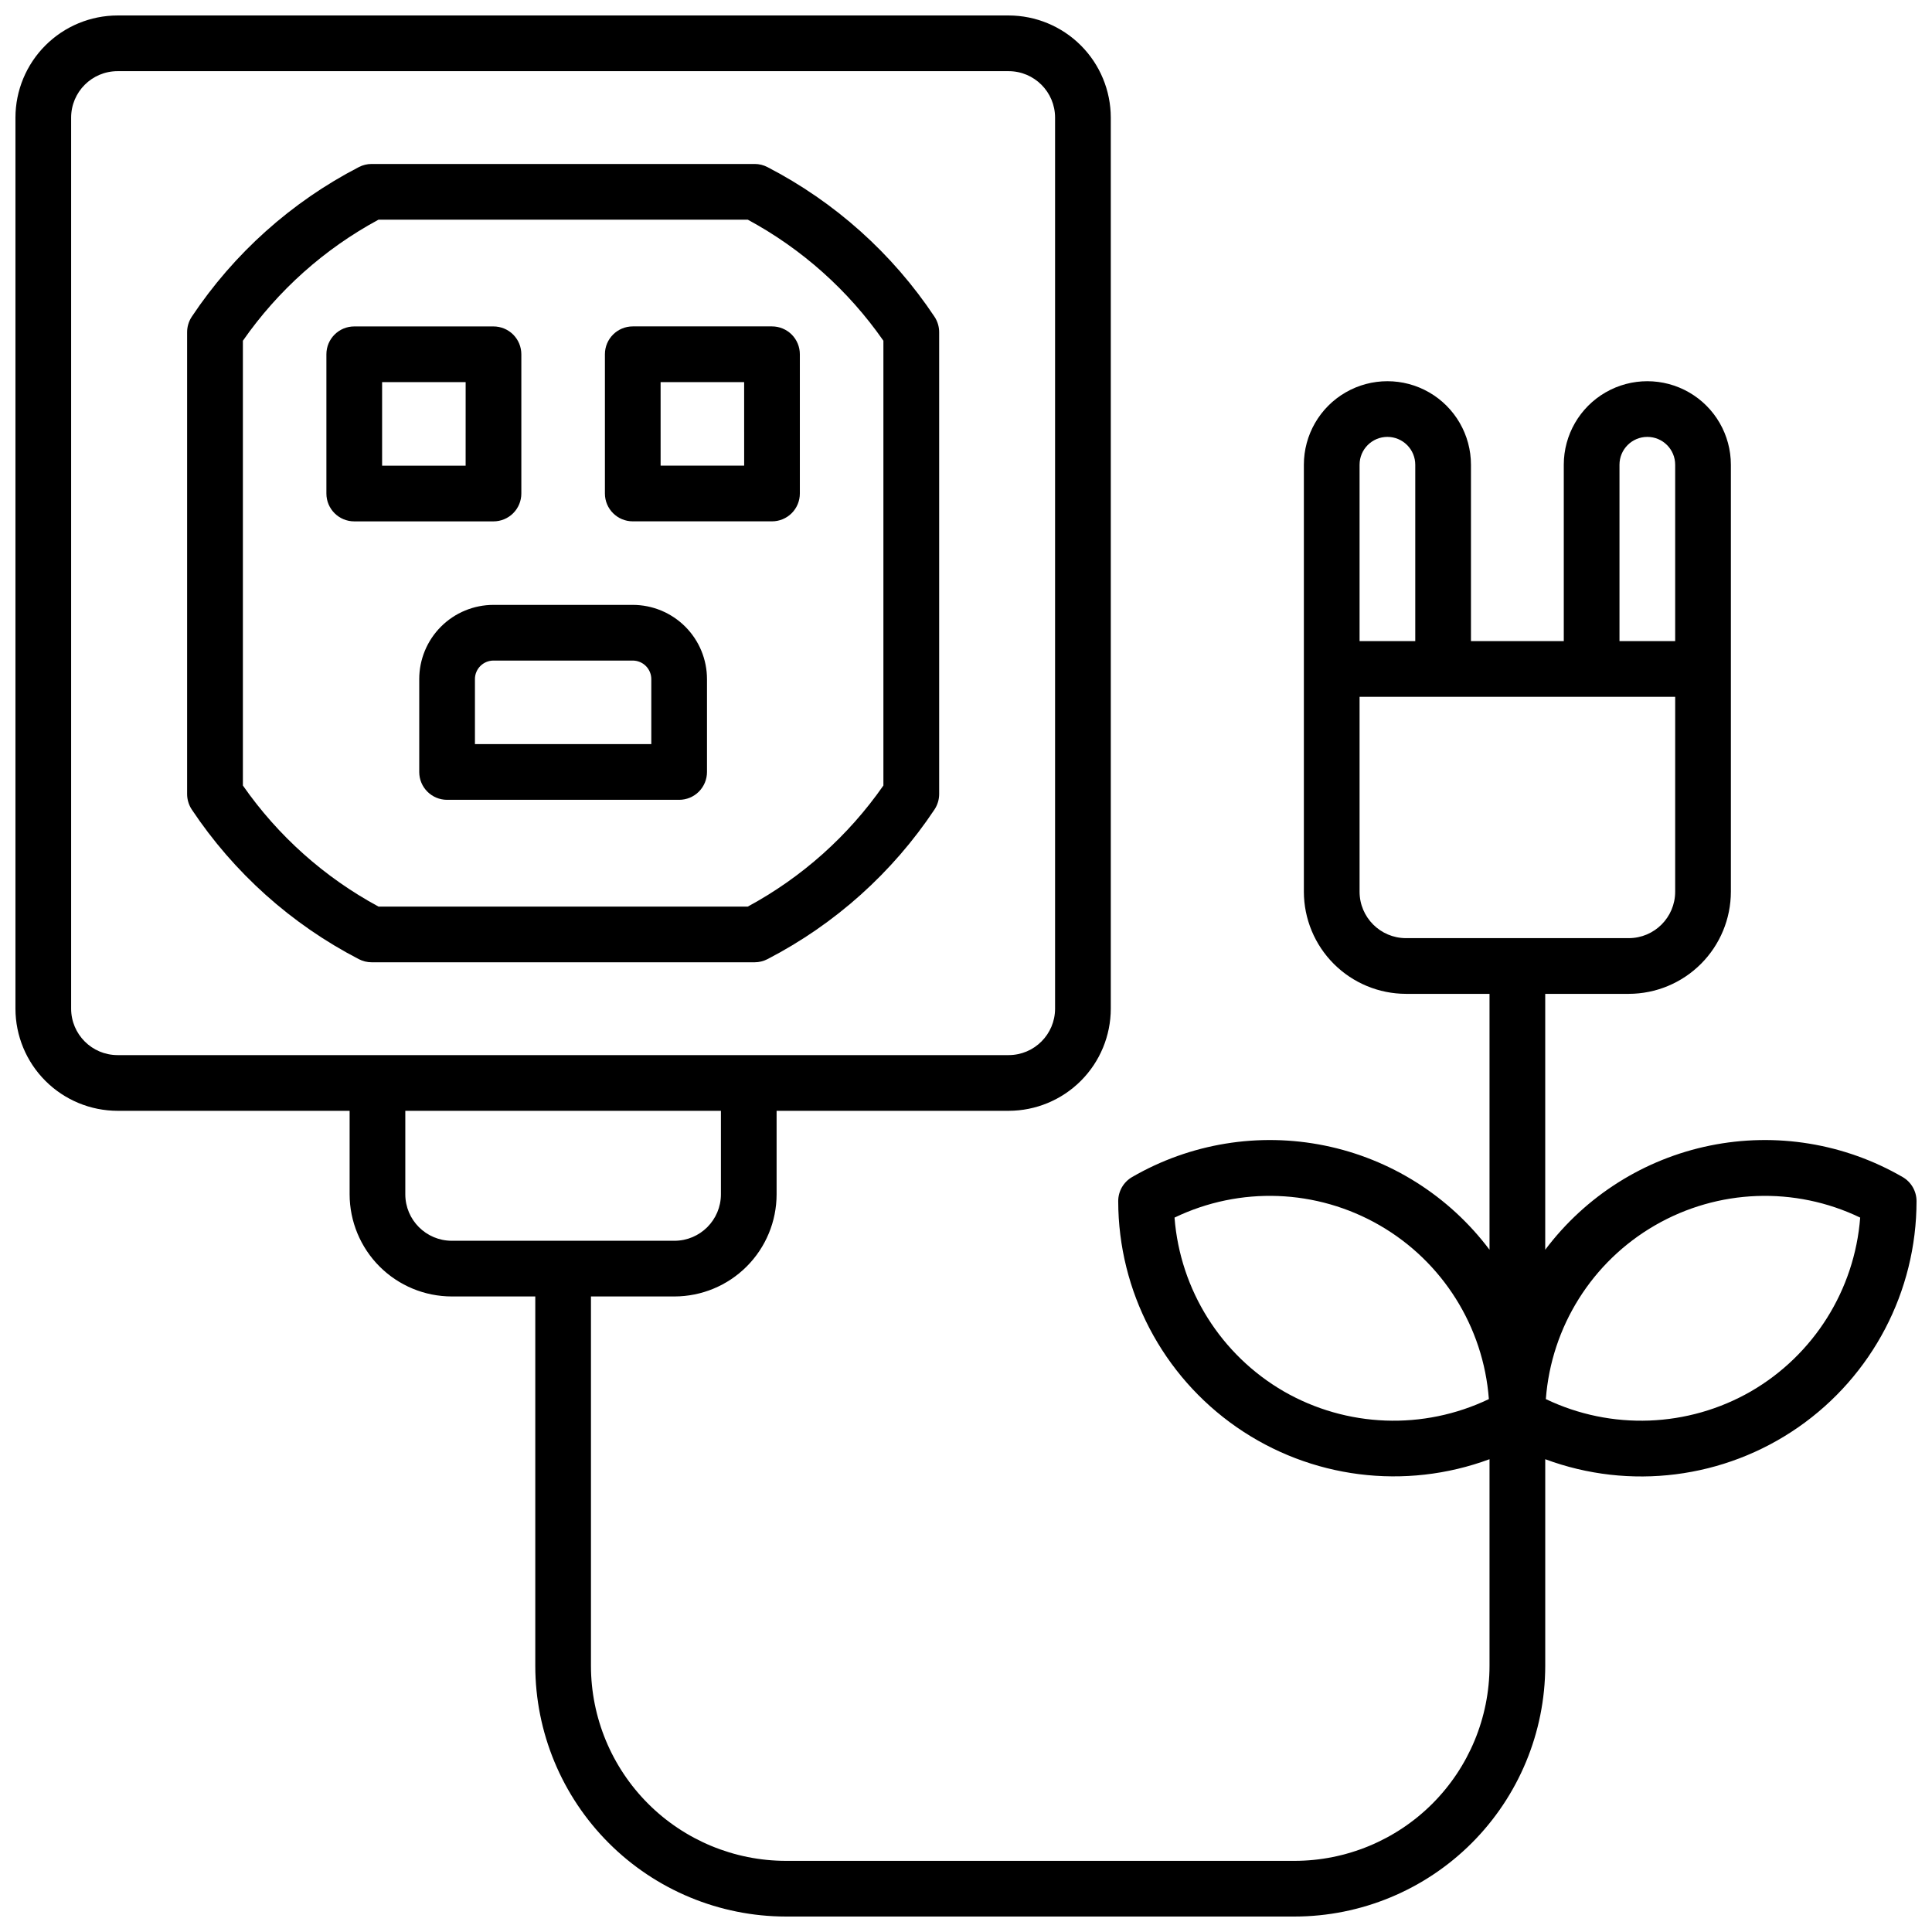
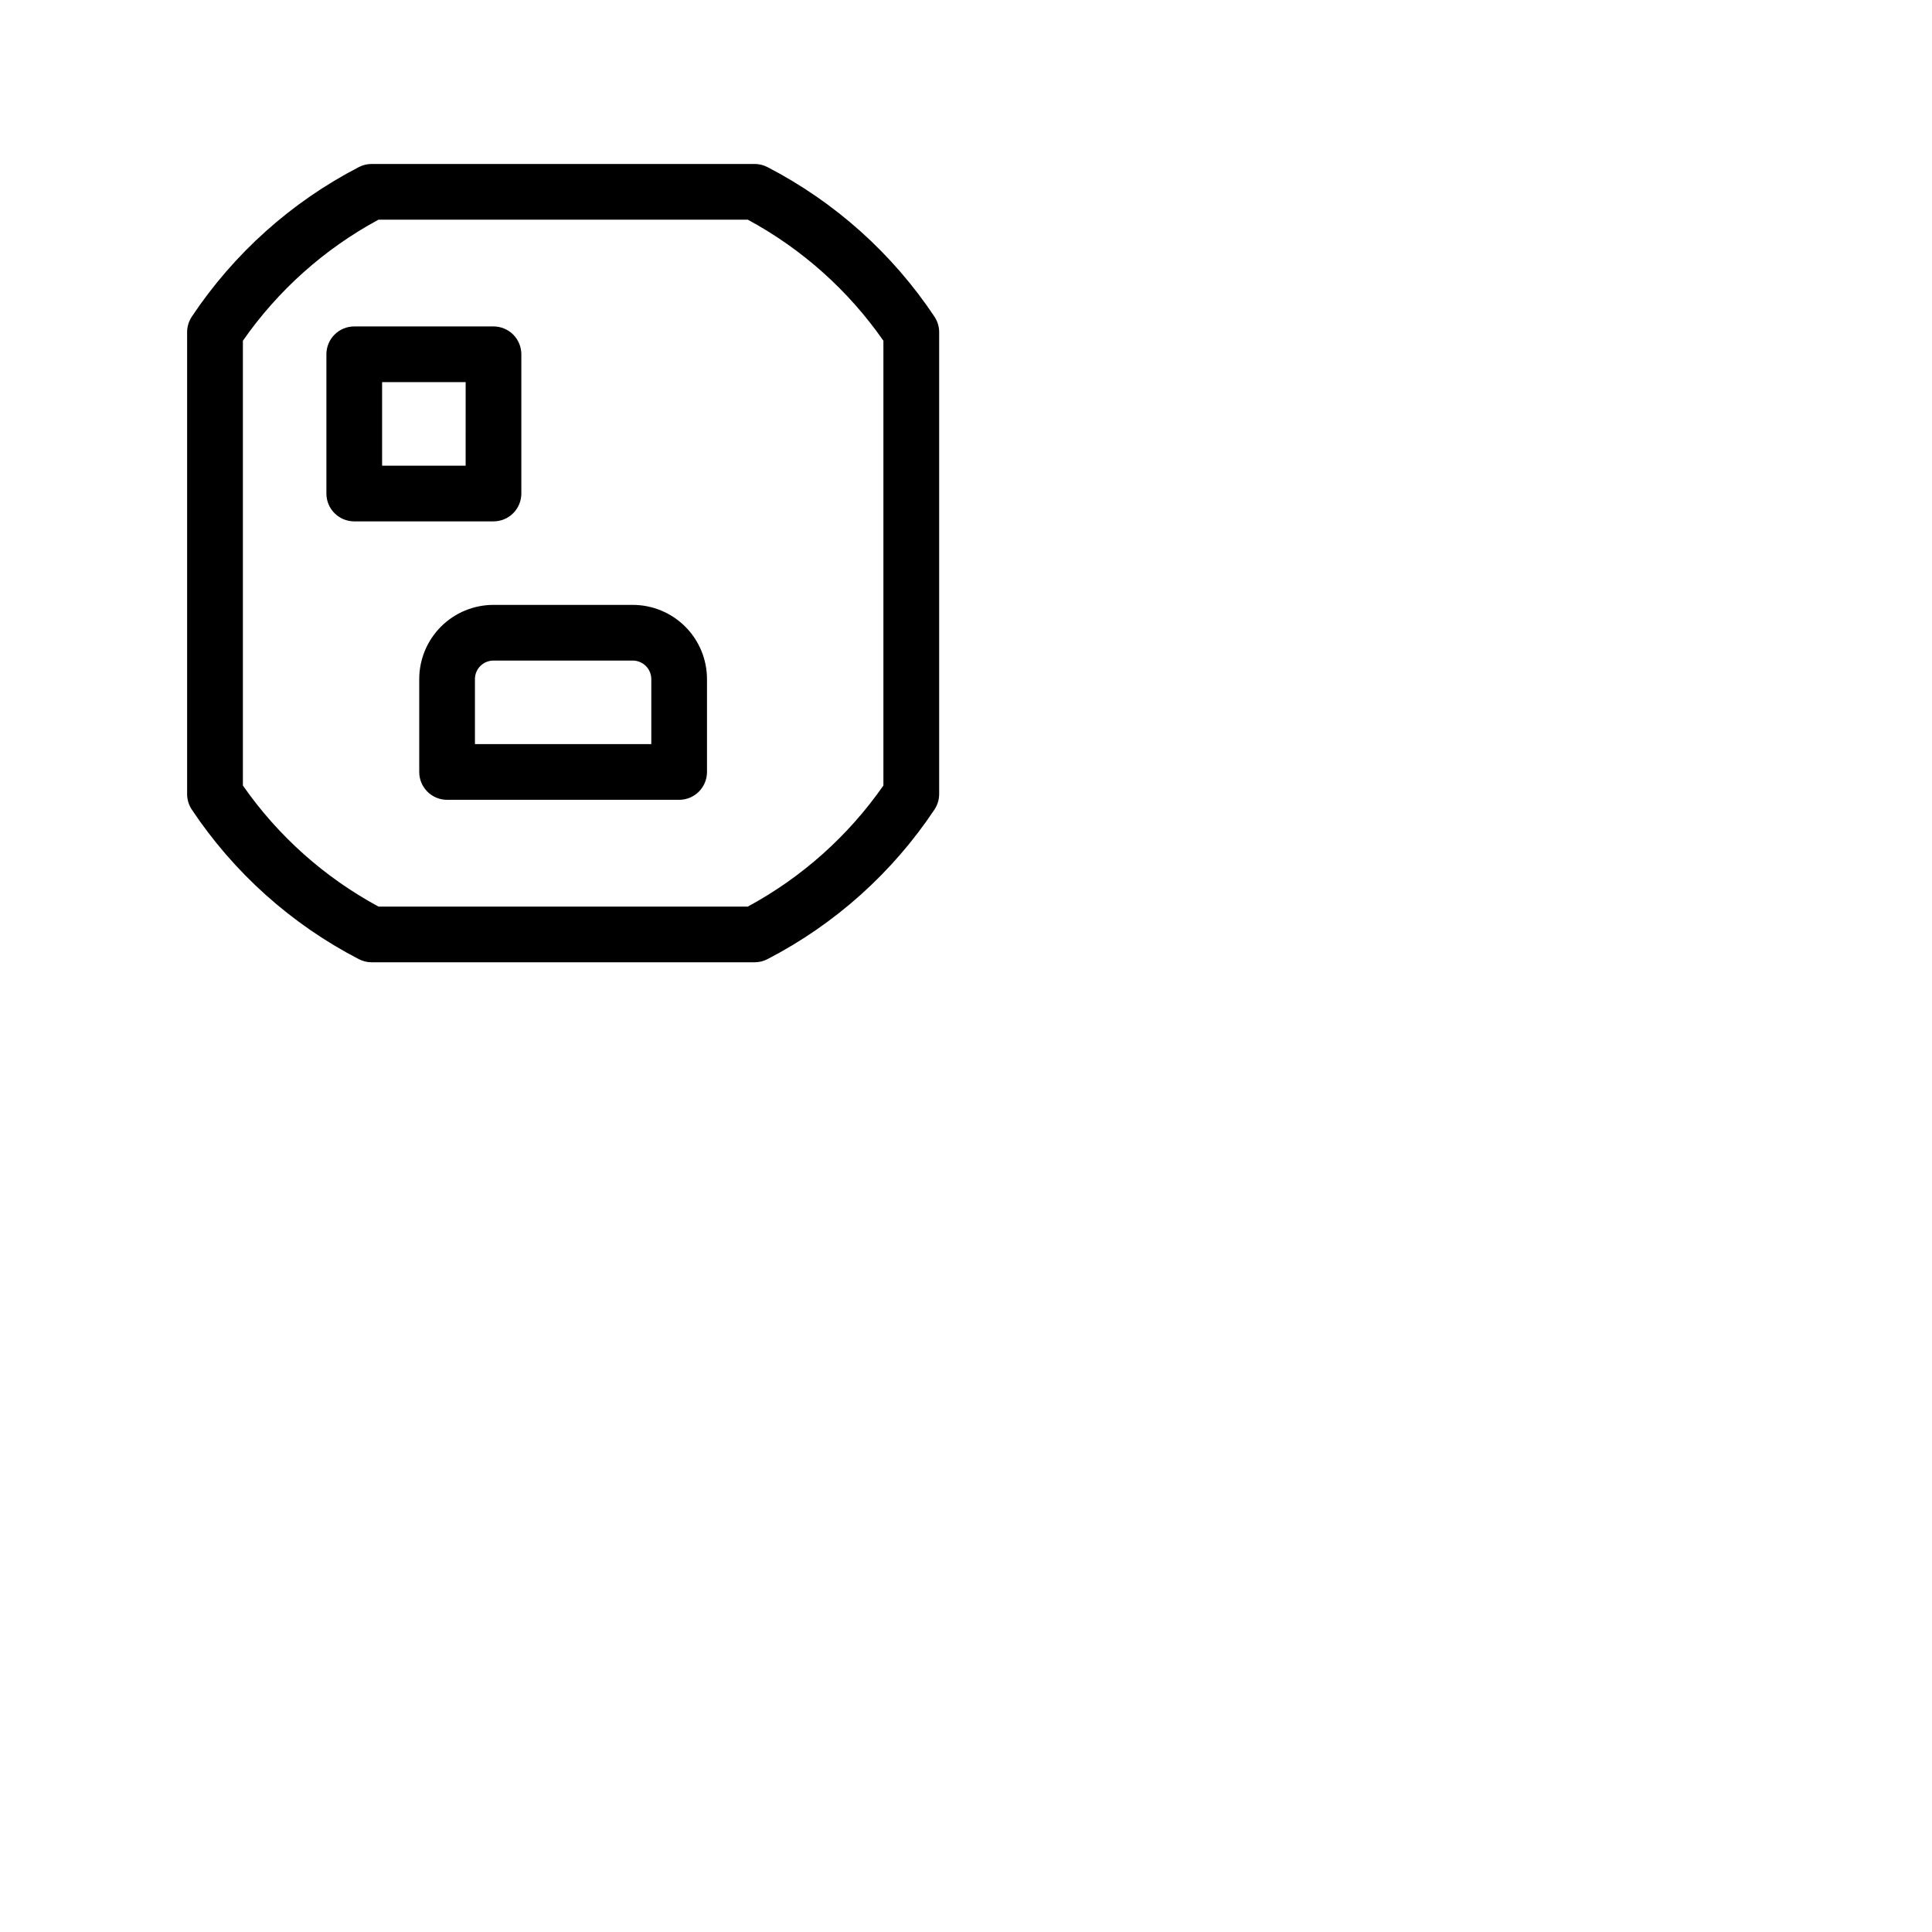
<svg xmlns="http://www.w3.org/2000/svg" width="800px" height="800px" version="1.1" viewBox="144 144 512 512">
  <defs>
    <clipPath id="a">
      <path d="m148.09 148.09h503.81v503.81h-503.81z" />
    </clipPath>
  </defs>
  <g clip-path="url(#a)">
-     <path d="m648.2 455.92c-15.41-8.922-33.559-11.887-51.008-8.336-17.453 3.555-32.996 13.375-43.691 27.613v-67.816h22.141c7.172-0.012 14.051-2.863 19.121-7.938 5.074-5.074 7.926-11.949 7.938-19.121v-113.16c0-7.906-4.219-15.219-11.07-19.172-6.852-3.953-15.289-3.953-22.141 0-6.848 3.953-11.07 11.266-11.07 19.172v46.738l-24.598 0.004v-46.742c0-7.906-4.223-15.219-11.07-19.172-6.852-3.953-15.289-3.953-22.141 0-6.852 3.953-11.07 11.266-11.07 19.172v113.16c0.012 7.172 2.863 14.047 7.938 19.121 5.07 5.074 11.949 7.926 19.121 7.938h22.141v67.816c-10.695-14.238-26.238-24.059-43.691-27.613-17.449-3.551-35.598-0.586-51.008 8.336-2.293 1.32-3.703 3.762-3.699 6.406 0.035 23.883 11.742 46.238 31.355 59.867s44.648 16.809 67.043 8.512v54.781c-0.016 13.695-5.461 26.824-15.148 36.512-9.684 9.684-22.816 15.133-36.512 15.148h-134.81c-13.695-0.016-26.828-5.465-36.512-15.148-9.684-9.688-15.133-22.816-15.148-36.512v-97.91h22.141c7.176-0.012 14.051-2.863 19.125-7.938 5.07-5.07 7.926-11.949 7.934-19.121v-22.141h61.504c7.172-0.012 14.047-2.863 19.121-7.938s7.926-11.949 7.938-19.121v-236.16c-0.012-7.172-2.863-14.051-7.938-19.121-5.074-5.074-11.949-7.926-19.121-7.938h-236.16c-7.172 0.012-14.051 2.863-19.121 7.938-5.074 5.07-7.926 11.949-7.938 19.121v236.16c0.012 7.172 2.863 14.047 7.938 19.121 5.07 5.074 11.949 7.926 19.121 7.938h61.5v22.141c0.012 7.172 2.867 14.051 7.938 19.121 5.074 5.074 11.949 7.926 19.125 7.938h22.141v97.91c0.02 17.609 7.023 34.488 19.477 46.941 12.449 12.453 29.332 19.457 46.941 19.477h134.81c17.609-0.02 34.492-7.023 46.945-19.477 12.449-12.453 19.453-29.332 19.477-46.941v-54.781c22.395 8.324 47.445 5.16 67.066-8.473 19.621-13.637 31.324-36.012 31.332-59.906 0.004-2.644-1.406-5.086-3.699-6.406zm-75.02-188.76c0-4.074 3.305-7.379 7.379-7.379 4.078 0 7.379 3.305 7.379 7.379v46.738l-14.758 0.004zm-61.5-7.379c1.957 0 3.832 0.777 5.219 2.164 1.383 1.383 2.16 3.258 2.16 5.215v46.738l-14.758 0.004v-46.742c0-4.074 3.301-7.379 7.379-7.379zm-7.379 120.54v-51.66h83.641l-0.004 51.66c-0.008 6.785-5.508 12.289-12.297 12.297h-59.043c-6.789-0.008-12.289-5.512-12.297-12.297zm-341.45 30.996v-236.16c0.008-6.789 5.508-12.289 12.297-12.297h236.16c6.785 0.008 12.289 5.508 12.297 12.297v236.16c-0.008 6.785-5.512 12.289-12.297 12.297h-236.16c-6.789-0.008-12.289-5.512-12.297-12.297zm88.559 49.199v-22.141h83.641v22.141c-0.012 6.789-5.512 12.289-12.301 12.301h-59.039c-6.789-0.012-12.289-5.512-12.301-12.301zm232.8 52.211c-16.641-9.648-27.469-26.871-28.949-46.051 17.344-8.348 37.691-7.582 54.359 2.043 16.668 9.621 27.504 26.859 28.945 46.055-17.348 8.305-37.68 7.543-54.355-2.047zm123.81 0c-16.68 9.59-37.008 10.352-54.355 2.047 1.441-19.195 12.277-36.434 28.945-46.055 16.668-9.625 37.016-10.391 54.359-2.043-1.48 19.18-12.309 36.402-28.949 46.051z" />
-   </g>
+     </g>
  <path d="m347.38 188.28c-1.047-0.543-2.207-0.828-3.387-0.828h-101.51c-1.18 0-2.34 0.285-3.387 0.828-17.883 9.254-33.121 22.902-44.281 39.664-0.797 1.211-1.227 2.633-1.227 4.082v122.41c0 1.453 0.43 2.875 1.227 4.086 11.16 16.762 26.398 30.41 44.281 39.664 1.047 0.543 2.207 0.828 3.387 0.828h101.51c1.18 0 2.34-0.285 3.387-0.828 17.883-9.254 33.121-22.902 44.277-39.664 0.801-1.211 1.23-2.633 1.23-4.086v-122.41c0-1.449-0.43-2.871-1.23-4.082-11.156-16.762-26.395-30.41-44.277-39.664zm30.73 163.89c-9.305 13.359-21.617 24.352-35.945 32.086h-97.852c-14.328-7.734-26.641-18.727-35.945-32.086v-117.87c9.305-13.359 21.617-24.352 35.945-32.086h97.852c14.328 7.734 26.641 18.727 35.945 32.086z" />
  <path d="m311.68 304.3h-36.898c-5.219 0-10.227 2.074-13.918 5.766-3.691 3.688-5.762 8.695-5.762 13.914v24.602c0 4.074 3.305 7.379 7.379 7.379h61.5c1.957 0 3.836-0.777 5.219-2.16 1.383-1.387 2.16-3.262 2.16-5.219v-24.602c0-5.219-2.074-10.227-5.762-13.914-3.691-3.691-8.699-5.766-13.918-5.766zm4.922 36.898h-46.738v-17.219h-0.004c0-2.719 2.203-4.922 4.922-4.922h36.898c1.305 0 2.559 0.52 3.481 1.441 0.922 0.926 1.441 2.176 1.441 3.481z" />
  <path d="m282.16 274.79v-36.902c0-1.957-0.777-3.832-2.16-5.219-1.387-1.383-3.262-2.16-5.219-2.16h-36.902c-4.074 0-7.379 3.305-7.379 7.379v36.902c0 4.074 3.305 7.379 7.379 7.379h36.902c1.957 0 3.832-0.777 5.219-2.16 1.383-1.387 2.16-3.262 2.16-5.219zm-14.762-7.379-22.137-0.004v-22.137h22.141z" />
-   <path d="m348.59 230.5h-36.902c-4.074 0-7.379 3.305-7.379 7.379v36.902c0 4.074 3.305 7.379 7.379 7.379h36.902c1.957 0 3.832-0.777 5.219-2.16 1.383-1.387 2.16-3.262 2.16-5.219v-36.902c0-1.957-0.777-3.832-2.16-5.219-1.387-1.383-3.262-2.16-5.219-2.16zm-7.379 36.898h-22.141l-0.004-22.137h22.141z" />
</svg>